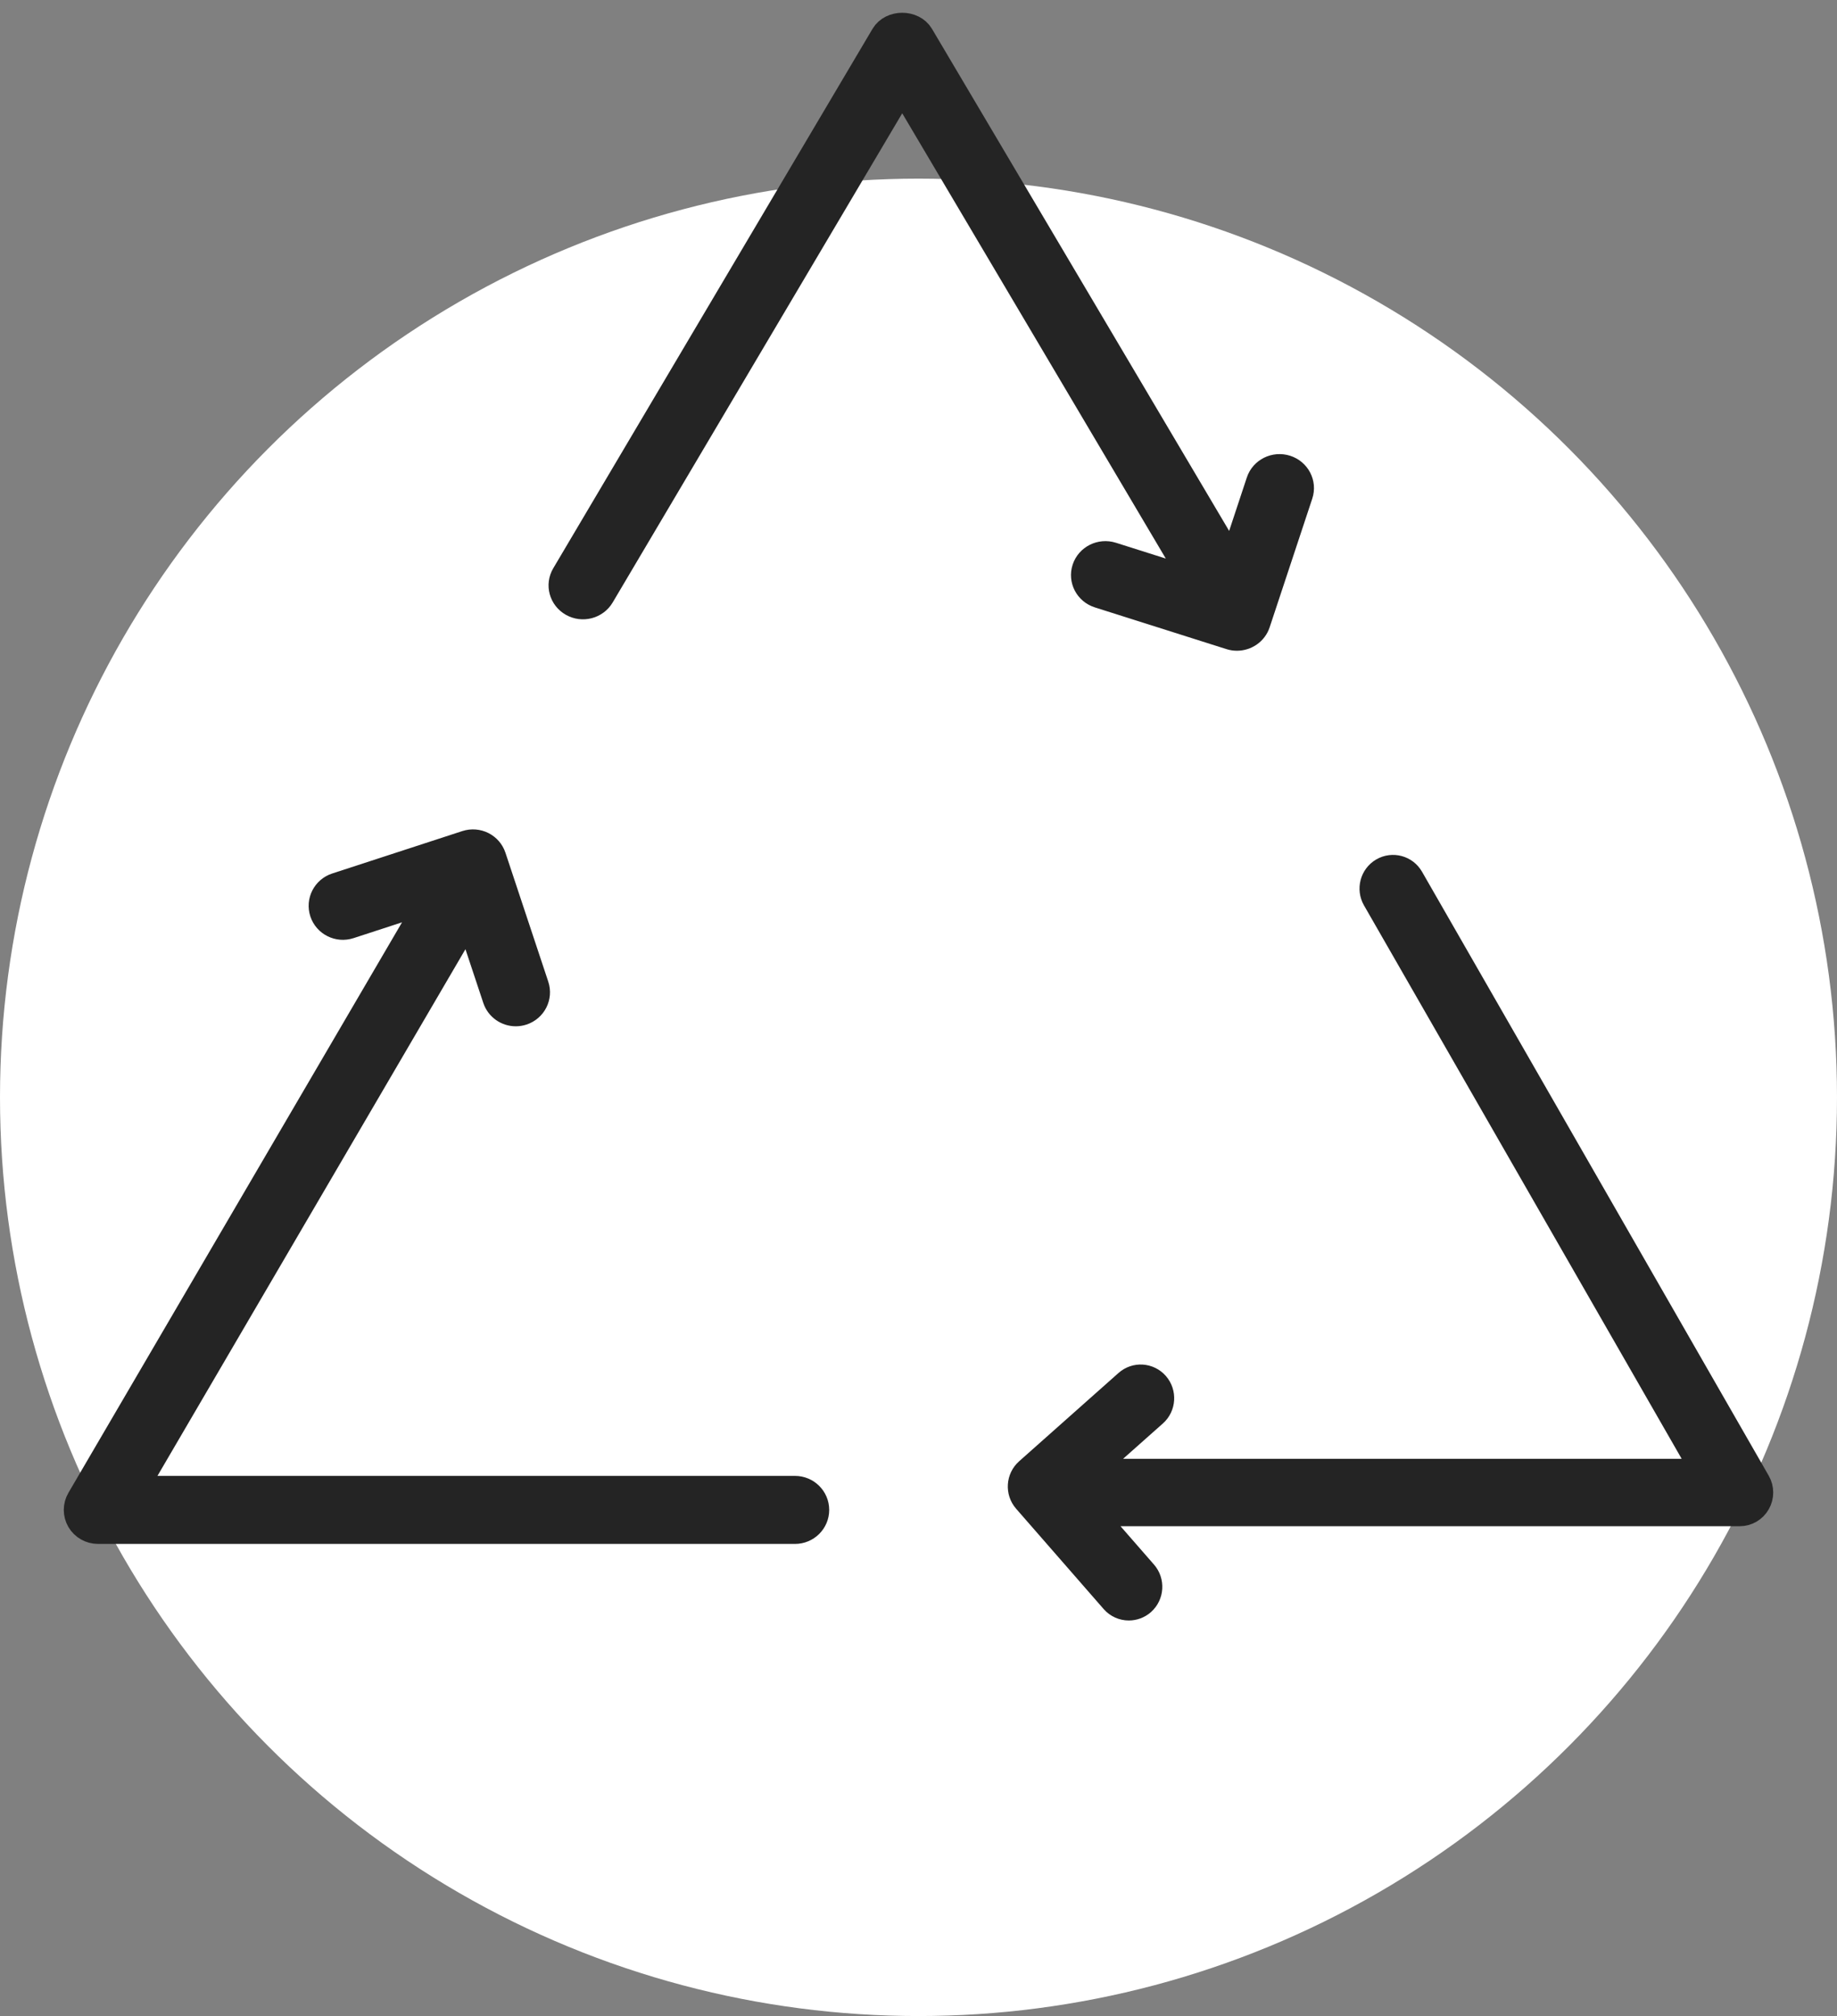
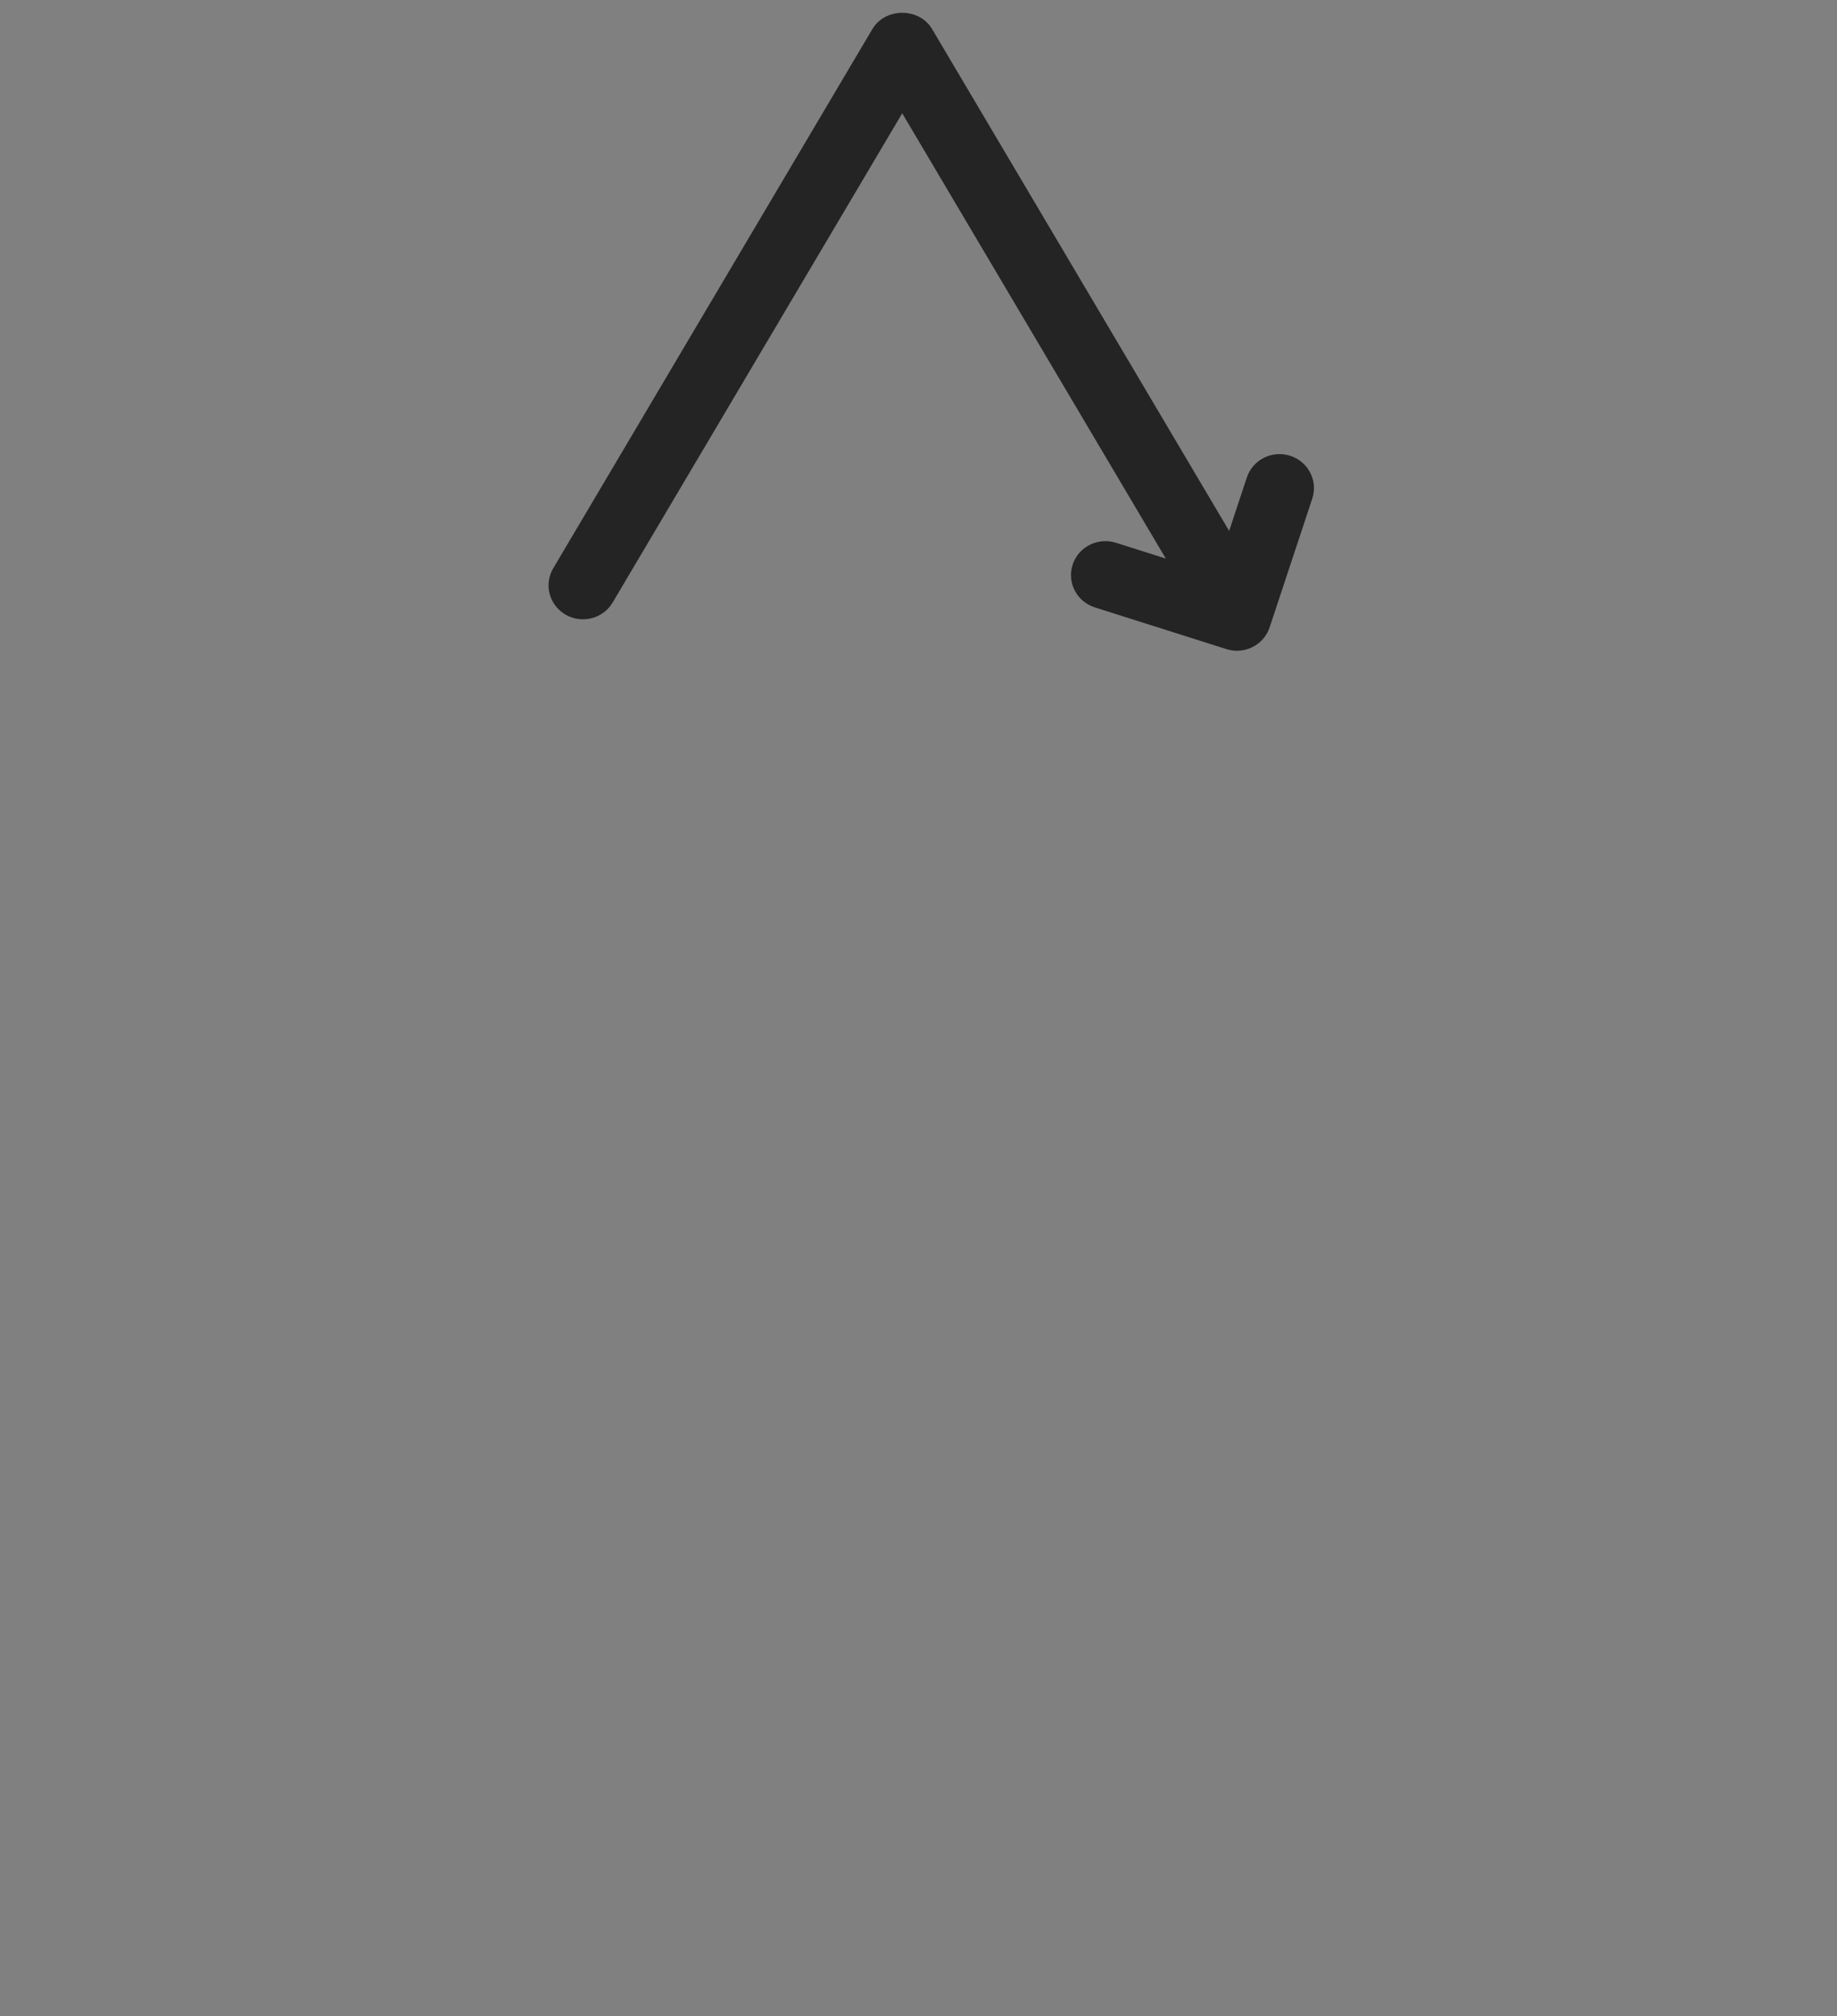
<svg xmlns="http://www.w3.org/2000/svg" width="72px" height="79px" viewBox="0 0 72 79" version="1.1">
  <rect x="0" y="0" width="72" height="79" fill="#808080" stroke="none" />
  <title>Group 4</title>
  <desc>Created with Sketch.</desc>
  <g id="Page-1" stroke="none" stroke-width="1" fill="none" fill-rule="evenodd">
    <g id="wholesale-desk" transform="translate(-315, -2311)">
      <g id="Group-4" transform="translate(315, 2312)">
-         <circle id="Oval-Copy-5" fill="#FFFFFF" cx="36" cy="42" r="36" />
        <g id="Group-8" transform="translate(3, 0)" fill="#242424" stroke="#242424">
          <path d="M40.587,20.745 C40.139,20.604 39.662,20.843 39.518,21.279 C39.373,21.715 39.617,22.184 40.064,22.325 L45.219,23.959 C45.306,23.987 45.394,24 45.48,24 C45.839,24 46.172,23.776 46.288,23.425 L47.959,18.381 C48.103,17.945 47.858,17.477 47.413,17.335 C46.965,17.193 46.487,17.433 46.343,17.869 L45.305,21.004 L33.098,0.385 C32.794,-0.128 31.932,-0.128 31.628,0.385 L19.115,21.522 C18.879,21.919 19.018,22.426 19.424,22.656 C19.829,22.887 20.348,22.751 20.583,22.354 L32.362,2.458 L43.79,21.76 L40.587,20.745 Z" id="Fill-1" />
-           <path d="M65.89,57.075 L52.302,33.409 C52.077,33.017 51.58,32.884 51.191,33.111 C50.802,33.338 50.67,33.839 50.895,34.231 L63.776,56.665 L39.702,56.665 L42.246,54.406 C42.583,54.107 42.616,53.589 42.319,53.248 C42.022,52.909 41.509,52.874 41.171,53.175 L37.276,56.635 C36.939,56.934 36.906,57.452 37.203,57.792 L40.633,61.722 C40.793,61.906 41.018,62 41.243,62 C41.434,62 41.626,61.933 41.781,61.796 C42.117,61.496 42.15,60.978 41.853,60.638 L39.818,58.306 L65.187,58.306 C65.477,58.306 65.747,58.149 65.891,57.895 C66.037,57.64 66.036,57.328 65.89,57.075" id="Fill-4" />
-           <path d="M2.3,57.334 L15.369,34.989 L16.417,38.143 C16.533,38.493 16.862,38.716 17.216,38.716 C17.303,38.716 17.392,38.702 17.478,38.674 C17.92,38.53 18.16,38.059 18.014,37.623 L16.336,32.573 C16.192,32.136 15.716,31.898 15.275,32.042 L10.176,33.704 C9.734,33.848 9.495,34.318 9.639,34.755 C9.785,35.192 10.26,35.43 10.702,35.286 L13.853,34.259 L0.113,57.75 C-0.037,58.007 -0.038,58.325 0.112,58.584 C0.262,58.841 0.541,59 0.841,59 L28.159,59 C28.623,59 29,58.627 29,58.167 C29,57.707 28.623,57.334 28.159,57.334 L2.3,57.334 Z" id="Fill-6" />
        </g>
      </g>
    </g>
  </g>
</svg>